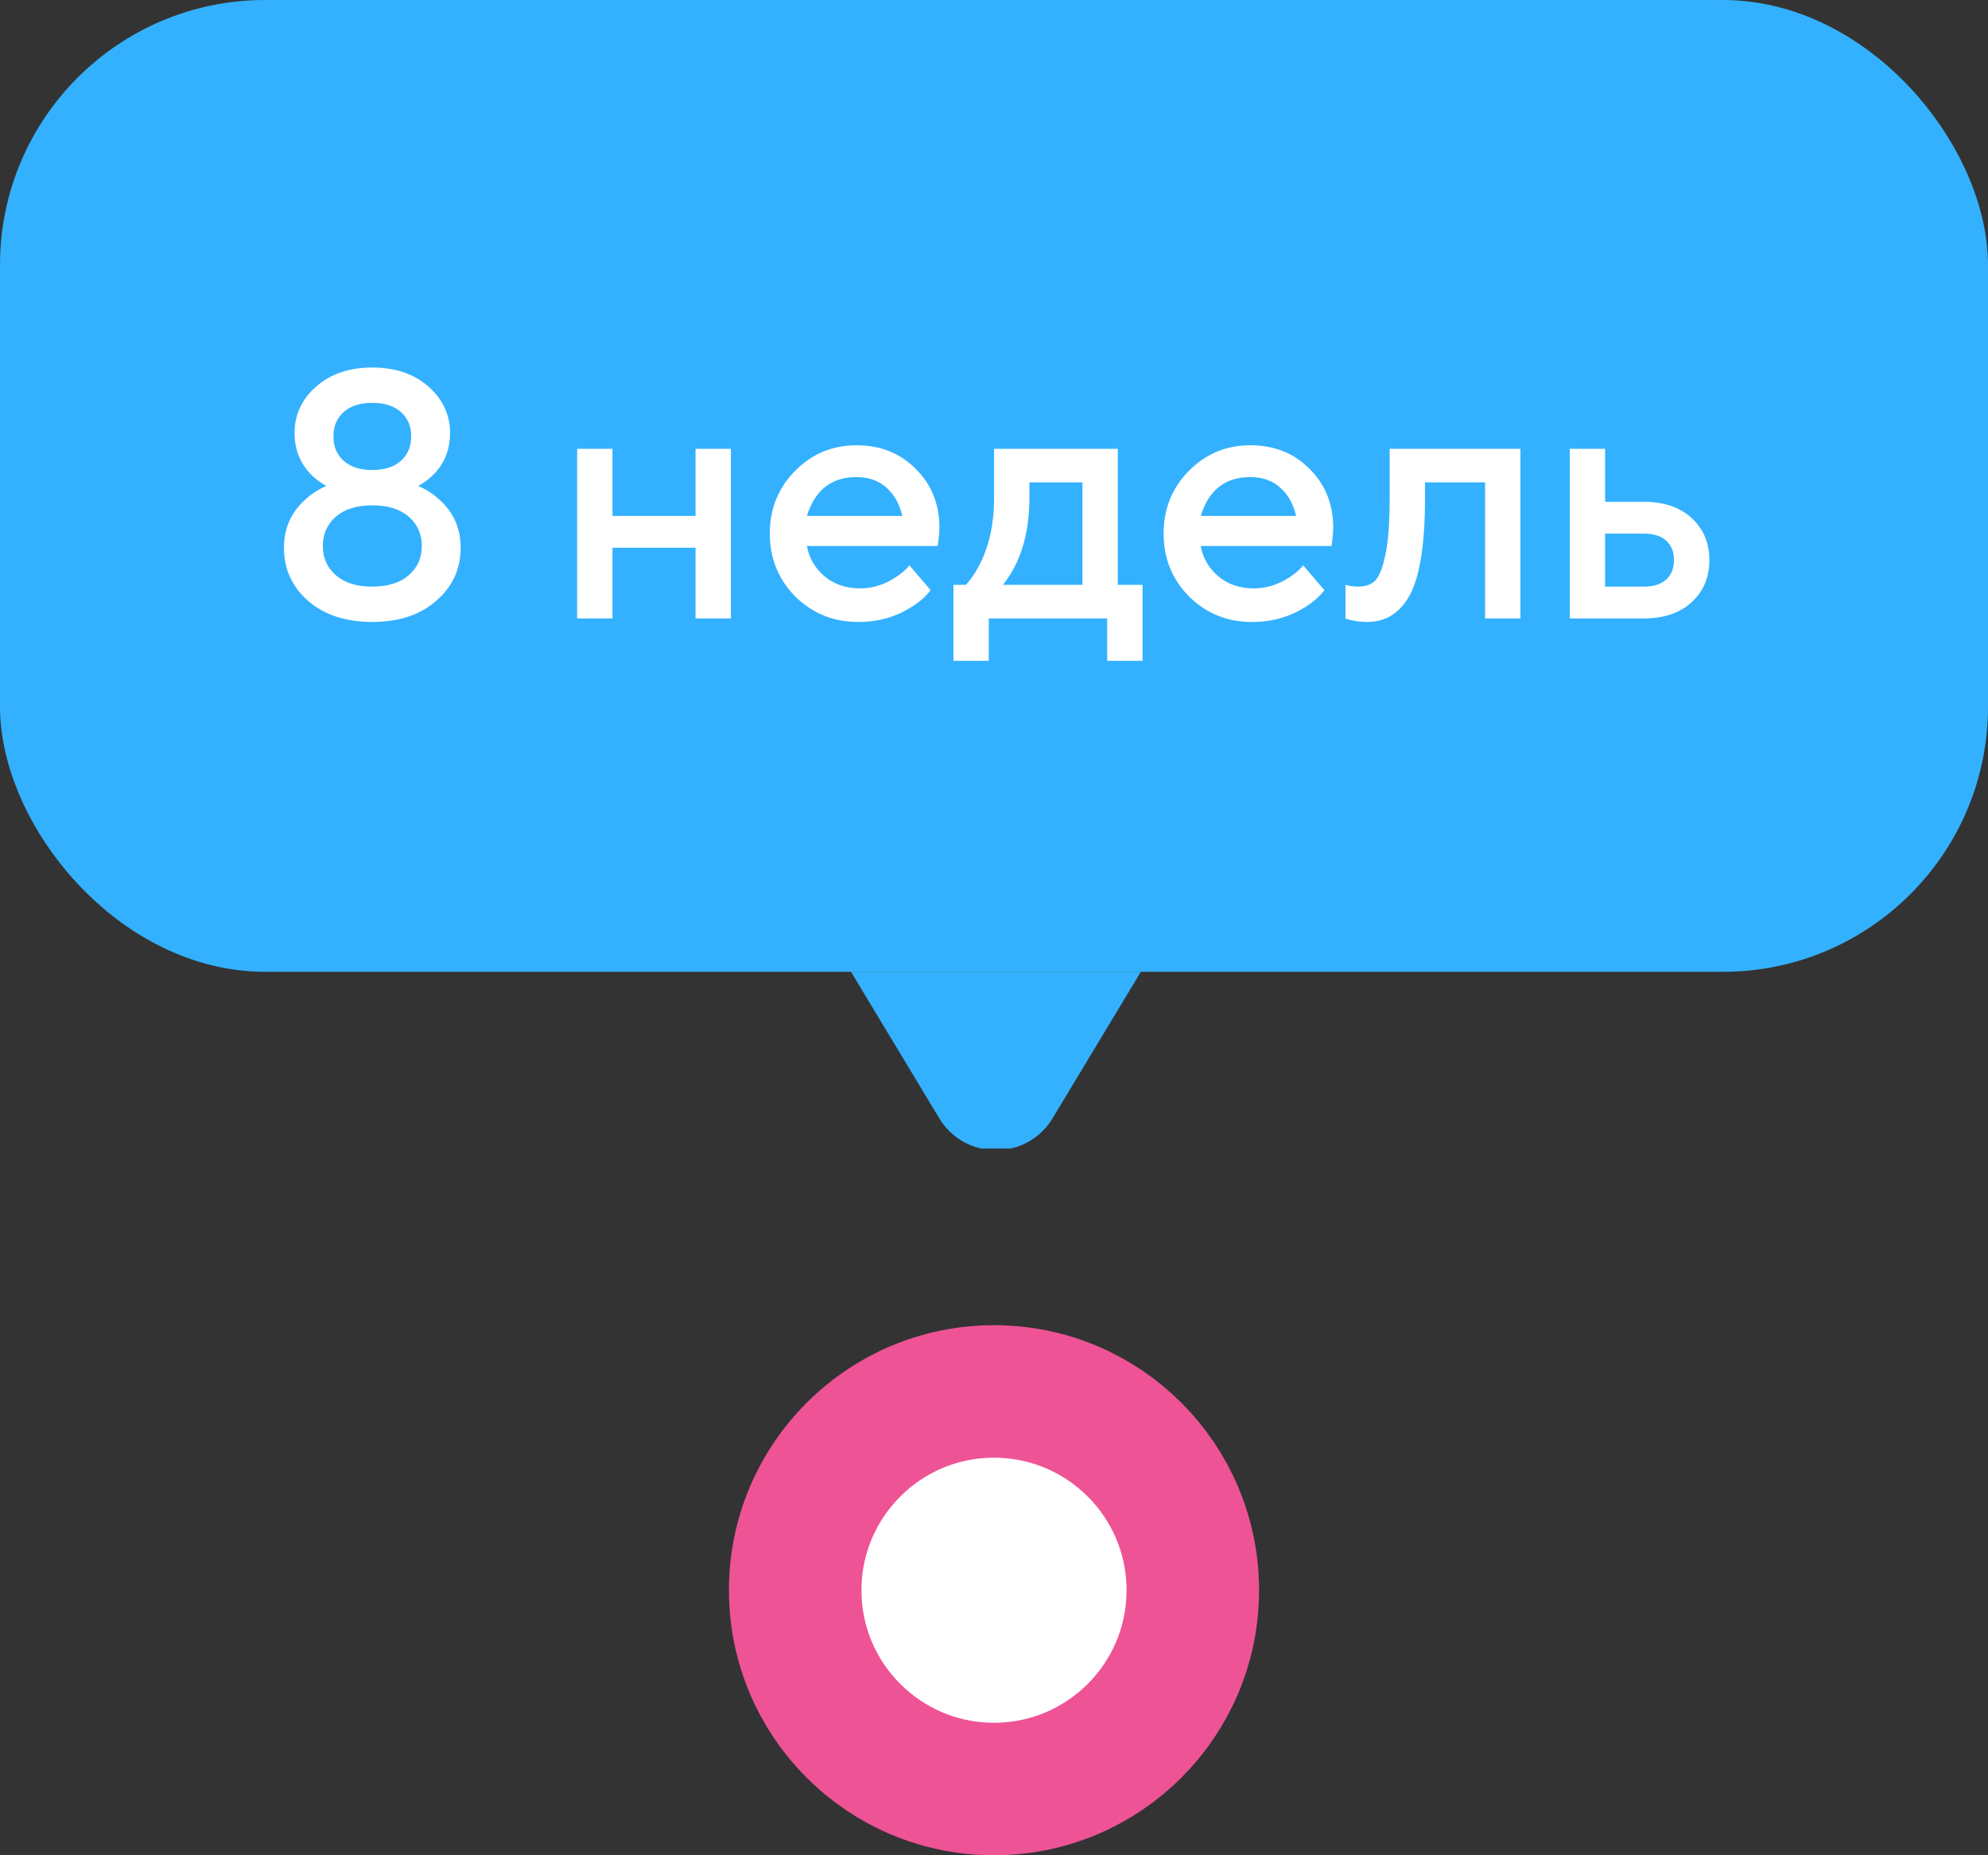
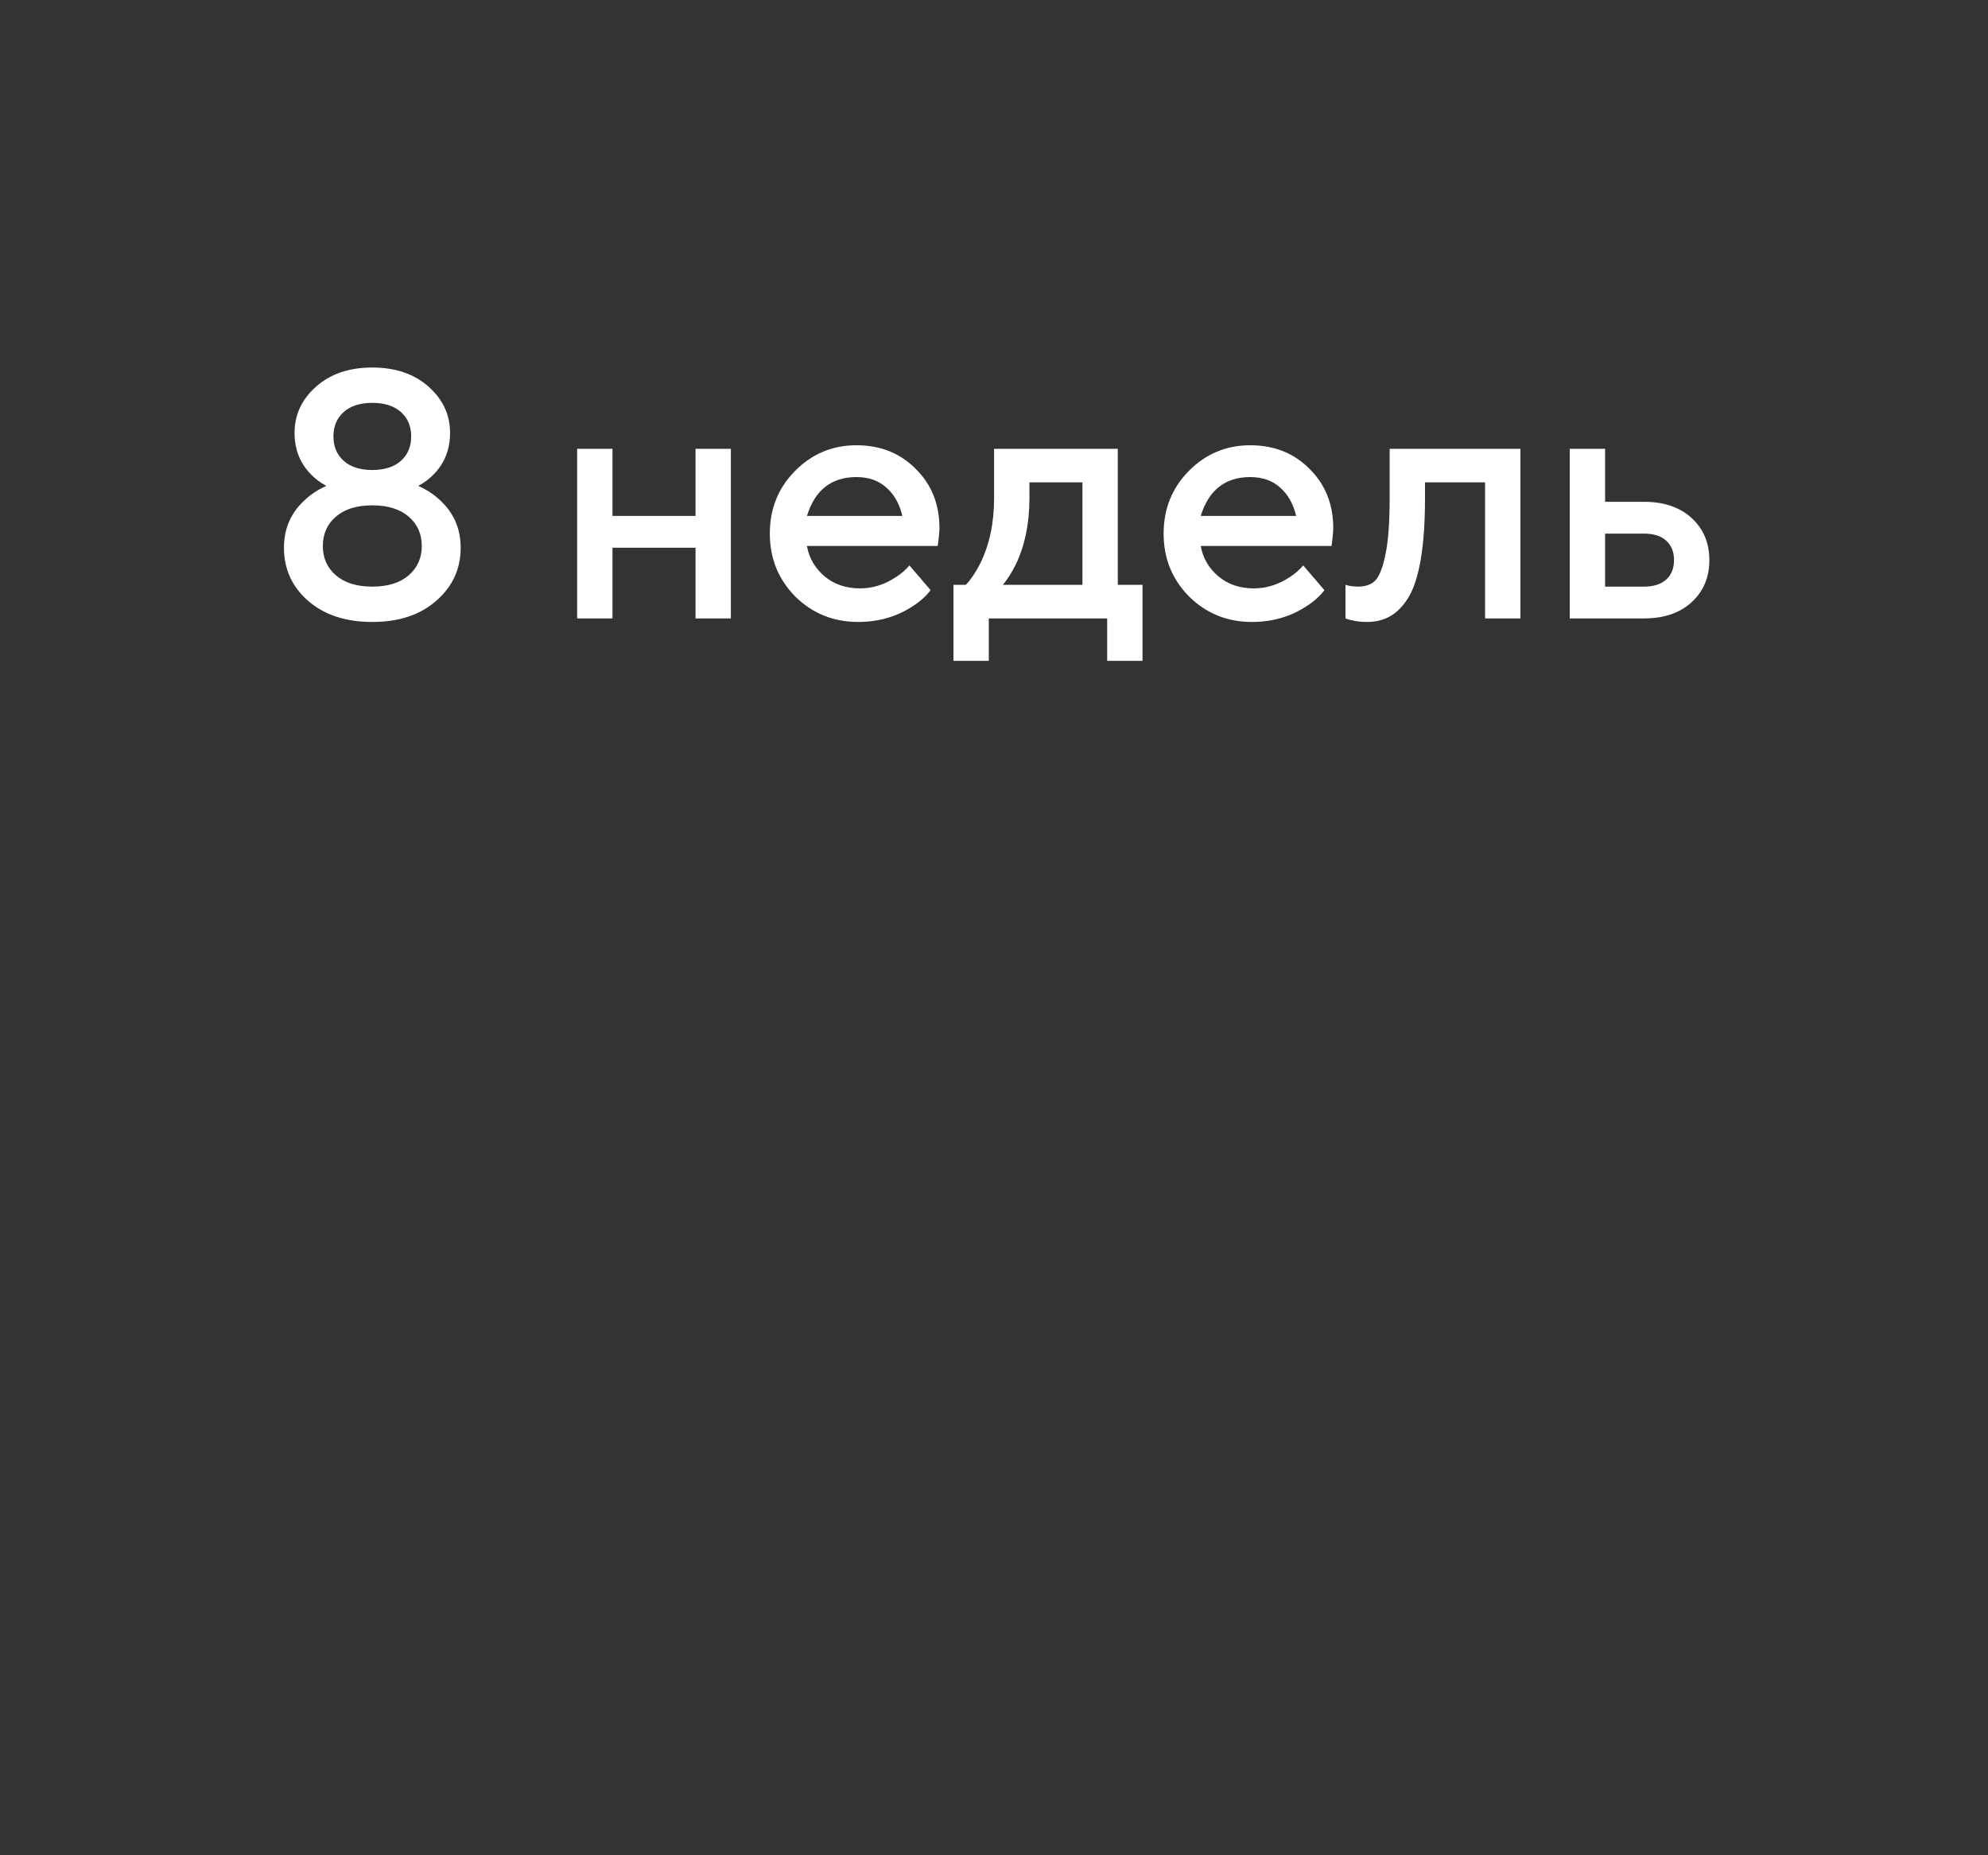
<svg xmlns="http://www.w3.org/2000/svg" width="90" height="84" viewBox="0 0 90 84" fill="none">
  <rect x="0" y="0" width="90" height="84" fill="#333333" stroke="none" />
-   <rect width="90" height="44" rx="12" fill="#33B1FF" />
  <path d="M15.207 23.392C14.812 23.733 14.615 24.176 14.615 24.72C14.615 25.264 14.812 25.707 15.207 26.048C15.601 26.389 16.151 26.56 16.855 26.56C17.559 26.56 18.108 26.389 18.503 26.048C18.897 25.707 19.095 25.264 19.095 24.72C19.095 24.176 18.897 23.733 18.503 23.392C18.108 23.051 17.559 22.88 16.855 22.88C16.151 22.88 15.601 23.051 15.207 23.392ZM15.559 18.656C15.249 18.933 15.095 19.301 15.095 19.76C15.095 20.219 15.249 20.587 15.559 20.864C15.868 21.141 16.3 21.28 16.855 21.28C17.409 21.28 17.841 21.141 18.151 20.864C18.46 20.587 18.615 20.219 18.615 19.76C18.615 19.301 18.46 18.933 18.151 18.656C17.841 18.379 17.409 18.24 16.855 18.24C16.3 18.24 15.868 18.379 15.559 18.656ZM12.855 24.8C12.855 23.925 13.175 23.2 13.815 22.624C14.092 22.368 14.412 22.16 14.775 22C14.497 21.851 14.257 21.669 14.055 21.456C13.575 20.955 13.335 20.336 13.335 19.6C13.335 18.779 13.66 18.08 14.311 17.504C14.961 16.928 15.809 16.64 16.855 16.64C17.9 16.64 18.748 16.928 19.399 17.504C20.049 18.08 20.375 18.779 20.375 19.6C20.375 20.336 20.135 20.955 19.655 21.456C19.452 21.669 19.212 21.851 18.935 22C19.297 22.16 19.617 22.368 19.895 22.624C20.535 23.2 20.855 23.925 20.855 24.8C20.855 25.76 20.487 26.56 19.751 27.2C19.025 27.84 18.06 28.16 16.855 28.16C15.649 28.16 14.679 27.84 13.943 27.2C13.217 26.56 12.855 25.76 12.855 24.8ZM26.128 28V20.32H27.728V23.36H31.488V20.32H33.088V28H31.488V24.8H27.728V28H26.128ZM41.171 25.6L42.131 26.72C41.928 26.987 41.662 27.227 41.331 27.44C40.606 27.92 39.779 28.16 38.851 28.16C37.731 28.16 36.782 27.776 36.003 27.008C35.235 26.229 34.851 25.28 34.851 24.16C34.851 23.04 35.23 22.096 35.987 21.328C36.755 20.549 37.683 20.16 38.771 20.16C39.859 20.16 40.755 20.517 41.459 21.232C42.174 21.936 42.531 22.832 42.531 23.92C42.531 24.016 42.515 24.208 42.483 24.496L42.451 24.72H36.531C36.627 25.264 36.894 25.723 37.331 26.096C37.768 26.459 38.302 26.64 38.931 26.64C39.507 26.64 40.051 26.469 40.563 26.128C40.798 25.979 41 25.803 41.171 25.6ZM36.531 23.36H40.851C40.723 22.816 40.483 22.389 40.131 22.08C39.779 21.76 39.326 21.6 38.771 21.6C37.64 21.6 36.894 22.187 36.531 23.36ZM43.164 29.92V26.48H43.724C43.948 26.245 44.161 25.931 44.364 25.536C44.791 24.683 45.004 23.691 45.004 22.56V20.32H50.604V26.48H51.724V29.92H50.124V28H44.764V29.92H43.164ZM45.404 26.48H49.004V21.84H46.604V22.56C46.604 23.691 46.401 24.683 45.996 25.536C45.825 25.888 45.628 26.203 45.404 26.48ZM58.999 25.6L59.959 26.72C59.756 26.987 59.49 27.227 59.159 27.44C58.434 27.92 57.607 28.16 56.679 28.16C55.559 28.16 54.61 27.776 53.831 27.008C53.063 26.229 52.679 25.28 52.679 24.16C52.679 23.04 53.058 22.096 53.815 21.328C54.583 20.549 55.511 20.16 56.599 20.16C57.687 20.16 58.583 20.517 59.287 21.232C60.002 21.936 60.359 22.832 60.359 23.92C60.359 24.016 60.343 24.208 60.311 24.496L60.279 24.72H54.359C54.455 25.264 54.722 25.723 55.159 26.096C55.596 26.459 56.13 26.64 56.759 26.64C57.335 26.64 57.879 26.469 58.391 26.128C58.626 25.979 58.828 25.803 58.999 25.6ZM54.359 23.36H58.679C58.551 22.816 58.311 22.389 57.959 22.08C57.607 21.76 57.154 21.6 56.599 21.6C55.468 21.6 54.722 22.187 54.359 23.36ZM60.912 28V26.48L61.104 26.528C61.254 26.549 61.376 26.56 61.472 26.56C61.803 26.56 62.059 26.475 62.24 26.304C62.432 26.123 62.592 25.728 62.72 25.12C62.848 24.512 62.912 23.659 62.912 22.56V20.32H68.832V28H67.232V21.84H64.512V22.56C64.512 23.648 64.448 24.571 64.32 25.328C64.192 26.075 64.005 26.651 63.76 27.056C63.515 27.451 63.237 27.733 62.928 27.904C62.63 28.075 62.278 28.16 61.872 28.16C61.627 28.16 61.398 28.133 61.184 28.08C61.109 28.069 61.019 28.043 60.912 28ZM72.665 26.56H74.425C74.863 26.56 75.199 26.453 75.433 26.24C75.668 26.027 75.785 25.733 75.785 25.36C75.785 24.987 75.668 24.693 75.433 24.48C75.199 24.267 74.863 24.16 74.425 24.16H72.665V26.56ZM71.065 28V20.32H72.665V22.72H74.425C75.332 22.72 76.052 22.965 76.585 23.456C77.119 23.947 77.385 24.581 77.385 25.36C77.385 26.139 77.119 26.773 76.585 27.264C76.052 27.755 75.332 28 74.425 28H71.065Z" fill="white" />
  <g clip-path="url(#clip0_1843_328)">
-     <path d="M47.657 50.625C46.49 52.561 43.684 52.561 42.517 50.625L37.435 42.189C36.23 40.189 37.67 37.641 40.005 37.641L50.17 37.641C52.504 37.641 53.944 40.189 52.739 42.189L47.657 50.625Z" fill="#33B1FF" />
-   </g>
-   <circle cx="45" cy="72" r="9" fill="white" stroke="#EE5396" stroke-width="6" />
+     </g>
  <defs>
    <clipPath id="clip0_1843_328">
-       <rect width="40" height="8" fill="white" transform="translate(25 44)" />
-     </clipPath>
+       </clipPath>
  </defs>
</svg>